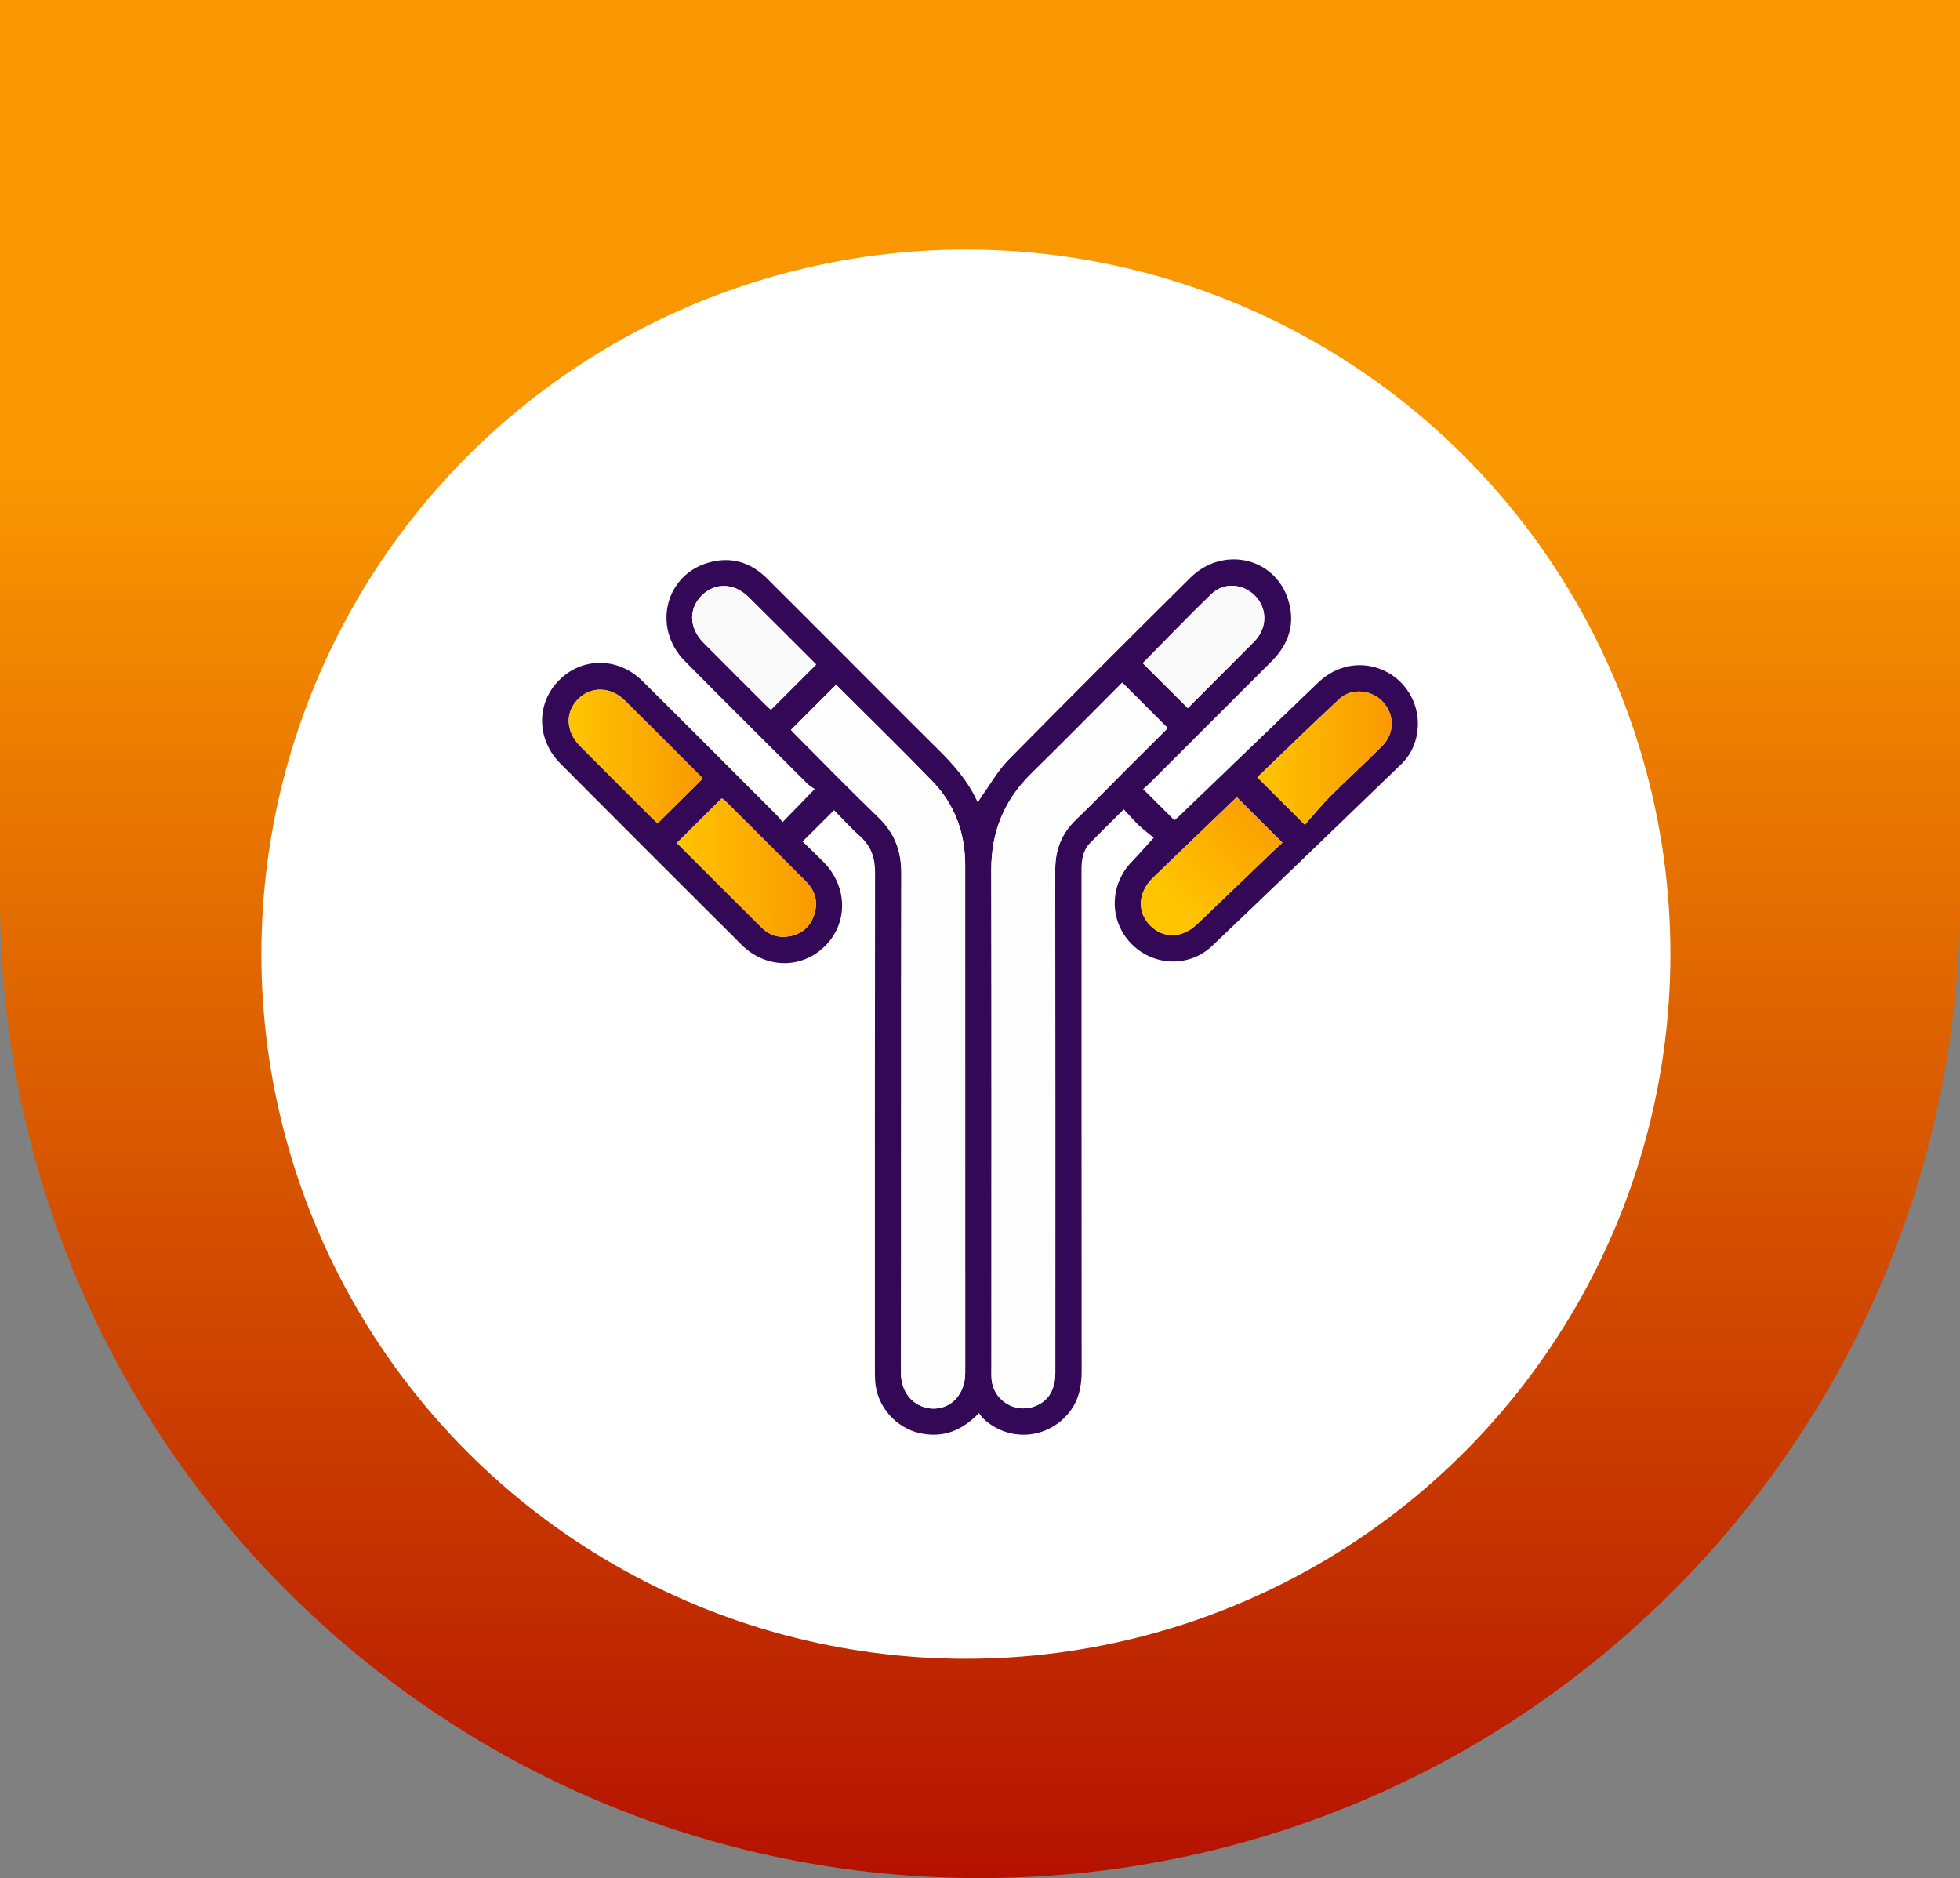
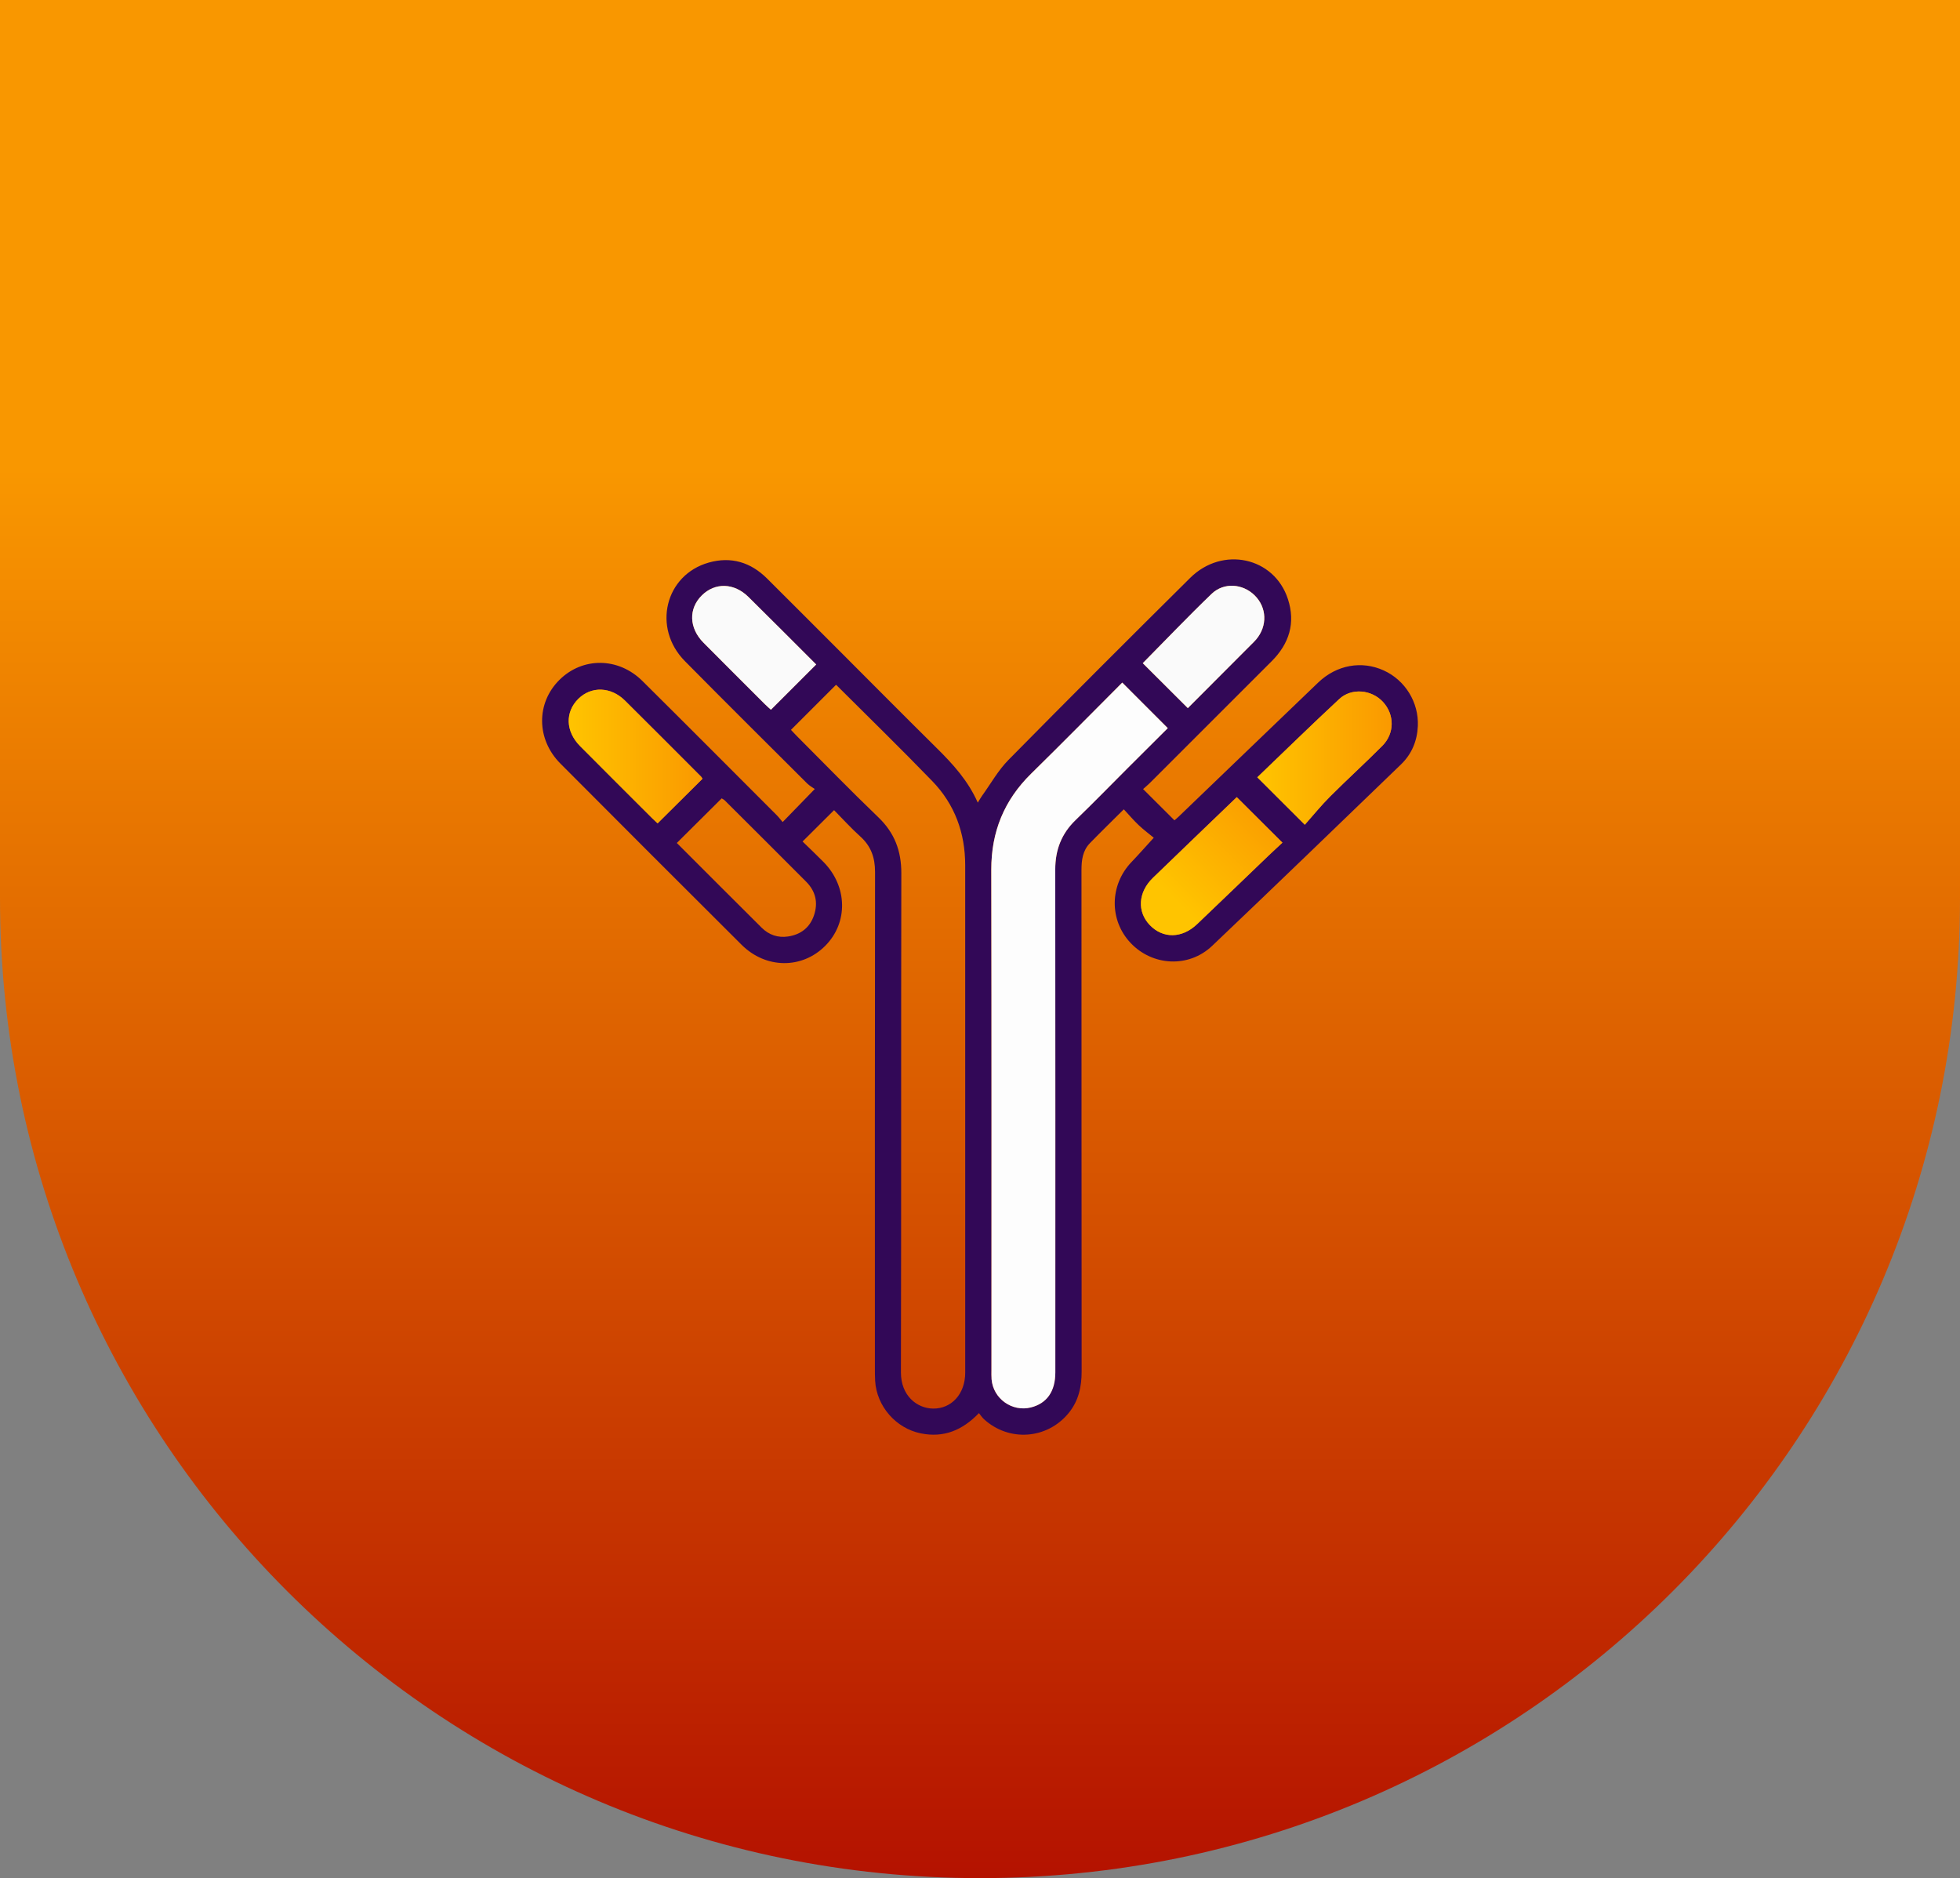
<svg xmlns="http://www.w3.org/2000/svg" version="1.1" id="Layer_2_00000077281944108539383920000007433443961559221436_" x="0px" y="0px" viewBox="0 0 134.646 129" style="enable-background:new 0 0 134.646 129;" xml:space="preserve">
  <rect x="0" y="0" width="134.646" height="129" fill="#808080" stroke="none" />
  <g id="Layer_1-2">
    <linearGradient id="SVGID_1_" gradientUnits="userSpaceOnUse" x1="-2170.536" y1="-2033.666" x2="-2170.536" y2="-2162.666" gradientTransform="matrix(-1 0 0 -1 -2103.213 -2033.666)">
      <stop offset="0.249" style="stop-color:#F99700" />
      <stop offset="1" style="stop-color:#B41200" />
    </linearGradient>
    <path style="fill:url(#SVGID_1_);" d="M134.646,0v61.677c0,37.181-30.142,67.323-67.323,67.323l0,0C30.142,129,0,98.858,0,61.677V0   H134.646z" />
-     <circle style="fill:#FFFFFF;" cx="66.354" cy="65.536" r="48.397" />
  </g>
  <g>
-     <path style="fill:#FDFDFD;" d="M57.298,55.645c0.585,0.592,1.16,1.23,1.795,1.801c0.742,0.665,1.023,1.456,1.022,2.445   c-0.017,11.35-0.011,22.7-0.01,34.051c0,0.3-0.002,0.6,0.016,0.899c0.103,1.746,1.421,3.258,3.13,3.608   c1.566,0.321,2.853-0.196,4.001-1.39c0.124,0.153,0.215,0.299,0.338,0.411c1.716,1.577,4.338,1.394,5.818-0.406   c0.685-0.833,0.9-1.803,0.899-2.87c-0.012-11.479-0.006-22.957-0.011-34.436c0-0.684,0.083-1.335,0.579-1.845   c0.745-0.767,1.512-1.512,2.329-2.326c0.348,0.374,0.665,0.752,1.021,1.087c0.355,0.335,0.749,0.629,1.037,0.866   c-0.595,0.651-1.046,1.167-1.521,1.66c-1.518,1.578-1.552,4-0.069,5.568c1.505,1.591,3.993,1.726,5.6,0.199   c4.346-4.131,8.656-8.299,12.972-12.461c0.738-0.712,1.116-1.614,1.159-2.638c0.069-1.63-0.869-3.145-2.338-3.816   c-1.516-0.692-3.24-0.387-4.506,0.827c-3.2,3.067-6.393,6.142-9.589,9.213c-0.132,0.127-0.276,0.24-0.288,0.251   c-0.74-0.736-1.429-1.424-2.154-2.146c0.116-0.104,0.3-0.252,0.466-0.418c2.788-2.785,5.57-5.575,8.361-8.357   c1.215-1.212,1.657-2.637,1.121-4.279c-0.94-2.879-4.49-3.654-6.712-1.451c-4.182,4.146-8.35,8.307-12.483,12.502   c-0.71,0.72-1.218,1.639-1.817,2.468c-0.093,0.129-0.17,0.27-0.292,0.467c-0.668-1.506-1.699-2.637-2.798-3.724   c-2.269-2.244-4.515-4.51-6.771-6.767c-1.635-1.636-3.269-3.273-4.908-4.904c-1.124-1.117-2.467-1.525-3.999-1.095   c-3.009,0.845-3.898,4.49-1.646,6.769c2.785,2.818,5.597,5.608,8.403,8.405c0.163,0.163,0.376,0.277,0.521,0.381   c-0.783,0.806-1.463,1.506-2.206,2.27c-0.132-0.154-0.259-0.325-0.408-0.474c-3.073-3.075-6.14-6.156-9.227-9.217   c-1.652-1.638-4.11-1.652-5.701-0.074c-1.604,1.591-1.59,4.083,0.067,5.746c4.141,4.157,8.29,8.307,12.447,12.447   c1.668,1.661,4.155,1.675,5.749,0.071c1.581-1.591,1.534-4.075-0.115-5.752c-0.475-0.483-0.969-0.948-1.444-1.412   C55.878,57.059,56.574,56.366,57.298,55.645L57.298,55.645z" />
    <path style="fill:#320857;" d="M57.298,55.645c-0.724,0.721-1.42,1.414-2.164,2.154c0.476,0.464,0.969,0.929,1.444,1.412   c1.65,1.677,1.696,4.161,0.115,5.752c-1.594,1.604-4.081,1.59-5.749-0.071c-4.158-4.14-8.306-8.29-12.447-12.447   c-1.657-1.663-1.671-4.155-0.067-5.746c1.59-1.578,4.049-1.564,5.701,0.074c3.087,3.061,6.154,6.142,9.227,9.217   c0.149,0.149,0.276,0.32,0.408,0.474c0.743-0.765,1.423-1.464,2.206-2.27c-0.145-0.104-0.357-0.218-0.521-0.381   c-2.806-2.797-5.619-5.587-8.403-8.405c-2.252-2.279-1.363-5.924,1.646-6.769c1.532-0.43,2.875-0.022,3.999,1.095   c1.64,1.631,3.273,3.269,4.908,4.904c2.256,2.257,4.502,4.523,6.771,6.767c1.1,1.087,2.13,2.218,2.798,3.724   c0.122-0.196,0.199-0.337,0.292-0.467c0.598-0.829,1.107-1.748,1.817-2.468c4.133-4.195,8.301-8.356,12.483-12.502   c2.222-2.203,5.773-1.428,6.712,1.451c0.536,1.642,0.094,3.068-1.121,4.279c-2.79,2.782-5.573,5.572-8.361,8.357   c-0.166,0.166-0.35,0.315-0.466,0.418c0.725,0.722,1.415,1.409,2.154,2.146c0.012-0.01,0.156-0.124,0.288-0.251   c3.197-3.071,6.389-6.146,9.589-9.213c1.267-1.214,2.991-1.52,4.506-0.827c1.469,0.671,2.407,2.186,2.338,3.816   c-0.044,1.024-0.421,1.926-1.159,2.638c-4.316,4.162-8.626,8.331-12.972,12.461c-1.607,1.527-4.094,1.392-5.6-0.199   c-1.483-1.568-1.449-3.99,0.069-5.568c0.475-0.494,0.926-1.01,1.521-1.66c-0.287-0.237-0.681-0.531-1.037-0.866   c-0.356-0.336-0.672-0.713-1.021-1.087c-0.817,0.814-1.584,1.559-2.329,2.326c-0.496,0.51-0.579,1.161-0.579,1.845   c0.005,11.479-0.001,22.957,0.011,34.436c0.001,1.066-0.214,2.036-0.899,2.87c-1.48,1.8-4.102,1.983-5.818,0.406   c-0.122-0.112-0.214-0.258-0.338-0.411c-1.148,1.194-2.435,1.711-4.001,1.39c-1.709-0.35-3.026-1.862-3.13-3.608   c-0.018-0.299-0.016-0.599-0.016-0.899c-0.001-11.35-0.007-22.7,0.01-34.051c0.002-0.989-0.28-1.78-1.022-2.445   C58.457,56.875,57.883,56.236,57.298,55.645L57.298,55.645z M77.096,46.885c-2.077,2.079-4.148,4.184-6.256,6.25   c-1.858,1.822-2.748,3.996-2.742,6.604c0.023,11.452,0.01,22.905,0.01,34.357c0,0.214-0.009,0.429,0.009,0.642   c0.112,1.333,1.413,2.258,2.706,1.931c1.095-0.277,1.674-1.1,1.674-2.406c0.002-11.517,0.005-23.033-0.005-34.55   c-0.001-1.337,0.427-2.453,1.396-3.388c1.201-1.159,2.366-2.357,3.547-3.537c0.937-0.936,1.876-1.87,2.786-2.777   C79.173,48.962,78.162,47.951,77.096,46.885L77.096,46.885z M54.336,50.132c0.119,0.125,0.262,0.281,0.411,0.43   c1.861,1.863,3.695,3.753,5.594,5.575c1.113,1.068,1.579,2.306,1.577,3.834c-0.022,11.431,0.001,22.861-0.027,34.292   c-0.004,1.603,1.103,2.465,2.196,2.485c1.284,0.023,2.219-1.015,2.22-2.457c0.002-11.623,0.003-23.246-0.001-34.87   c-0.001-2.212-0.719-4.175-2.256-5.765c-2.157-2.231-4.381-4.397-6.578-6.589c-0.025-0.024-0.075-0.023-0.053-0.017   C56.384,48.085,55.374,49.096,54.336,50.132L54.336,50.132z M84.962,54.752c-1.911,1.838-3.841,3.687-5.762,5.544   c-1.019,0.986-1.099,2.32-0.214,3.243c0.903,0.942,2.212,0.926,3.248-0.06c1.642-1.563,3.271-3.138,4.907-4.707   c0.322-0.308,0.651-0.609,0.957-0.894C87.034,56.816,86.023,55.809,84.962,54.752L84.962,54.752z M46.496,57.9   c1.955,1.954,3.887,3.892,5.83,5.821c0.498,0.494,1.118,0.707,1.817,0.601c0.874-0.134,1.495-0.614,1.779-1.463   c0.291-0.868,0.106-1.649-0.541-2.299c-1.857-1.864-3.721-3.72-5.585-5.577c-0.068-0.068-0.162-0.11-0.218-0.147   C48.547,55.862,47.547,56.856,46.496,57.9L46.496,57.9z M48.258,53.491c-0.025-0.04-0.051-0.103-0.095-0.147   c-1.74-1.741-3.478-3.485-5.225-5.22c-0.969-0.962-2.312-1.007-3.206-0.127c-0.922,0.909-0.883,2.241,0.117,3.248   c1.644,1.656,3.298,3.302,4.949,4.951c0.13,0.13,0.266,0.252,0.377,0.357C46.228,55.509,47.24,54.502,48.258,53.491L48.258,53.491z    M89.637,56.648c0.561-0.631,1.112-1.316,1.731-1.934c1.18-1.18,2.416-2.304,3.593-3.486c0.853-0.857,0.846-2.143,0.048-3.014   c-0.777-0.848-2.16-0.987-3.007-0.201c-1.909,1.773-3.771,3.596-5.63,5.376C87.414,54.429,88.425,55.438,89.637,56.648   L89.637,56.648z M56.07,45.64c-1.535-1.531-3.088-3.093-4.655-4.639c-0.988-0.975-2.294-1.005-3.204-0.104   c-0.922,0.914-0.88,2.243,0.118,3.249c1.402,1.413,2.813,2.819,4.222,4.226c0.144,0.144,0.301,0.277,0.409,0.376   C54.009,47.7,55.021,46.688,56.07,45.64z M81.6,48.637c1.445-1.448,2.894-2.901,4.344-4.354c0.121-0.121,0.246-0.239,0.356-0.37   c0.778-0.925,0.731-2.19-0.108-3.019c-0.82-0.81-2.118-0.913-2.961-0.102c-1.617,1.555-3.167,3.18-4.726,4.758   C79.513,46.555,80.526,47.566,81.6,48.637L81.6,48.637z" />
    <path style="fill:#FDFDFD;" d="M77.096,46.885c1.066,1.067,2.077,2.078,3.126,3.127c-0.91,0.907-1.849,1.842-2.786,2.777   c-1.181,1.18-2.346,2.378-3.547,3.537c-0.969,0.935-1.397,2.05-1.396,3.388c0.01,11.517,0.006,23.033,0.005,34.55   c0,1.305-0.579,2.128-1.674,2.406c-1.293,0.327-2.594-0.598-2.706-1.931c-0.018-0.213-0.009-0.428-0.009-0.642   c0-11.452,0.013-22.905-0.01-34.357c-0.005-2.609,0.884-4.782,2.742-6.604C72.948,51.069,75.019,48.964,77.096,46.885   L77.096,46.885z" />
-     <path style="fill:#FDFDFD;" d="M54.336,50.132c1.037-1.037,2.048-2.047,3.082-3.08c-0.022-0.006,0.029-0.008,0.053,0.017   c2.197,2.192,4.421,4.358,6.578,6.589c1.537,1.589,2.255,3.553,2.256,5.765c0.004,11.623,0.003,23.246,0.001,34.87   c0,1.442-0.935,2.479-2.22,2.457c-1.093-0.019-2.2-0.881-2.196-2.485c0.028-11.431,0.005-22.861,0.027-34.292   c0.003-1.528-0.463-2.766-1.577-3.834c-1.899-1.822-3.734-3.713-5.594-5.575C54.598,50.414,54.456,50.258,54.336,50.132   L54.336,50.132z" />
    <linearGradient id="SVGID_00000008107367717583734960000007688161196125708951_" gradientUnits="userSpaceOnUse" x1="80.801" y1="68.074" x2="87.688" y2="74.939" gradientTransform="matrix(1 0 0 -1 0 130)">
      <stop offset="0" style="stop-color:#FFC400" />
      <stop offset="1" style="stop-color:#FA9900" />
    </linearGradient>
    <path style="fill:url(#SVGID_00000008107367717583734960000007688161196125708951_);" d="M84.962,54.752   c1.061,1.058,2.071,2.064,3.137,3.126c-0.306,0.286-0.636,0.586-0.957,0.894c-1.636,1.568-3.266,3.144-4.907,4.707   c-1.036,0.986-2.345,1.001-3.248,0.06c-0.885-0.923-0.805-2.257,0.214-3.243C81.121,58.438,83.051,56.59,84.962,54.752   L84.962,54.752z" />
    <linearGradient id="SVGID_00000077313858850681568460000014503496327222015636_" gradientUnits="userSpaceOnUse" x1="46.496" y1="70.407" x2="56.055" y2="70.407" gradientTransform="matrix(1 0 0 -1 0 130)">
      <stop offset="0" style="stop-color:#FFC400" />
      <stop offset="1" style="stop-color:#FA9900" />
    </linearGradient>
-     <path style="fill:url(#SVGID_00000077313858850681568460000014503496327222015636_);" d="M46.496,57.9   c1.051-1.045,2.051-2.039,3.082-3.064c0.056,0.037,0.149,0.079,0.218,0.147c1.864,1.857,3.728,3.713,5.585,5.577   c0.647,0.649,0.832,1.43,0.541,2.299c-0.284,0.849-0.905,1.329-1.779,1.463c-0.698,0.107-1.319-0.106-1.817-0.601   C50.383,61.793,48.451,59.854,46.496,57.9L46.496,57.9z" />
    <linearGradient id="SVGID_00000161617588317029428240000005903409340691824009_" gradientUnits="userSpaceOnUse" x1="39.07" y1="78.038" x2="48.259" y2="78.038" gradientTransform="matrix(1 0 0 -1 0 130)">
      <stop offset="0" style="stop-color:#FFC400" />
      <stop offset="1" style="stop-color:#FA9900" />
    </linearGradient>
    <path style="fill:url(#SVGID_00000161617588317029428240000005903409340691824009_);" d="M48.258,53.491   c-1.018,1.012-2.031,2.018-3.083,3.063c-0.111-0.105-0.247-0.228-0.377-0.357c-1.651-1.649-3.305-3.295-4.949-4.951   c-0.999-1.007-1.039-2.339-0.117-3.248c0.894-0.881,2.237-0.836,3.206,0.127c1.747,1.734,3.485,3.478,5.225,5.22   C48.208,53.388,48.233,53.451,48.258,53.491L48.258,53.491z" />
    <linearGradient id="SVGID_00000119838961595748991230000006401561258266150820_" gradientUnits="userSpaceOnUse" x1="86.372" y1="77.929" x2="95.604" y2="77.929" gradientTransform="matrix(1 0 0 -1 0 130)">
      <stop offset="0" style="stop-color:#FFC400" />
      <stop offset="1" style="stop-color:#FA9900" />
    </linearGradient>
    <path style="fill:url(#SVGID_00000119838961595748991230000006401561258266150820_);" d="M89.637,56.648   c-1.212-1.209-2.223-2.218-3.265-3.258c1.858-1.781,3.721-3.604,5.63-5.376c0.847-0.787,2.231-0.647,3.007,0.201   c0.797,0.871,0.805,2.157-0.048,3.014c-1.177,1.182-2.413,2.306-3.593,3.486C90.75,55.332,90.198,56.016,89.637,56.648   L89.637,56.648z" />
    <path style="fill:#FAFAFA;" d="M56.07,45.64c-1.049,1.049-2.062,2.061-3.11,3.108c-0.108-0.099-0.265-0.232-0.409-0.376   c-1.409-1.407-2.819-2.812-4.222-4.226c-0.998-1.006-1.04-2.335-0.118-3.249c0.91-0.902,2.216-0.871,3.204,0.104   C52.983,42.547,54.535,44.108,56.07,45.64z" />
    <path style="fill:#FAFAFA;" d="M81.6,48.637c-1.074-1.071-2.087-2.081-3.095-3.087c1.56-1.578,3.11-3.203,4.726-4.758   c0.843-0.811,2.141-0.708,2.961,0.102c0.839,0.829,0.885,2.093,0.108,3.019c-0.11,0.131-0.235,0.249-0.356,0.37   C84.494,45.736,83.045,47.189,81.6,48.637L81.6,48.637z" />
  </g>
</svg>